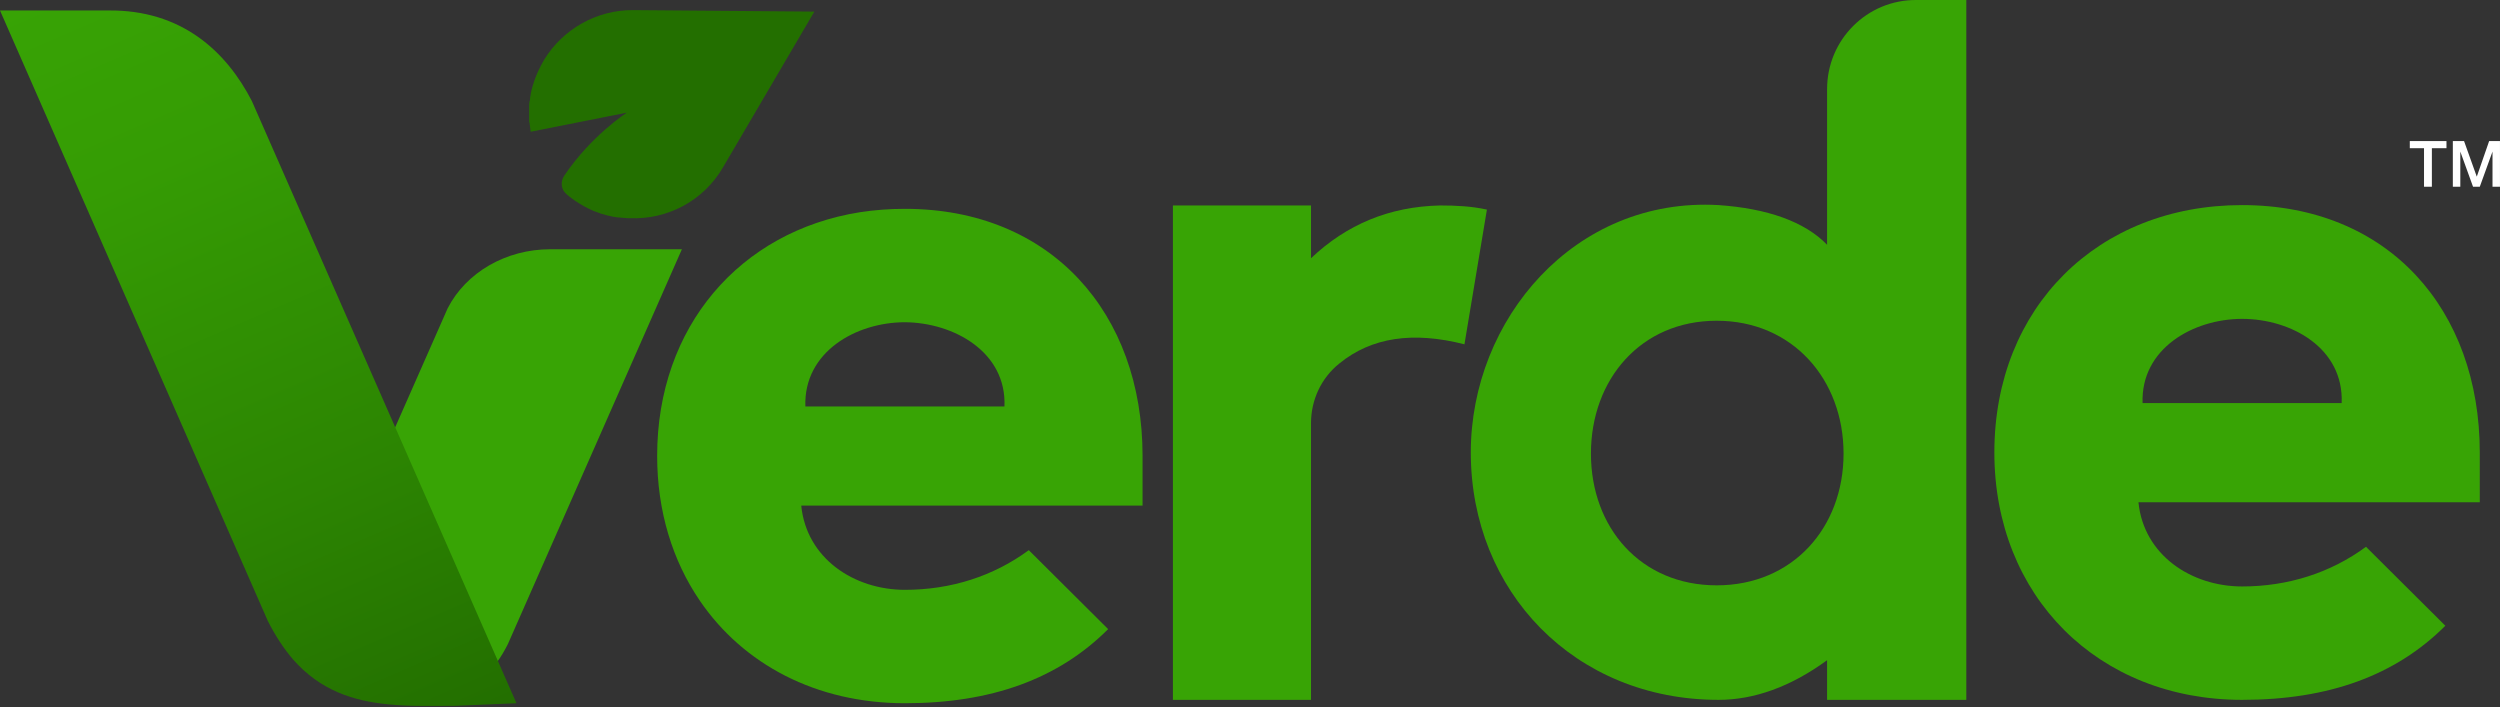
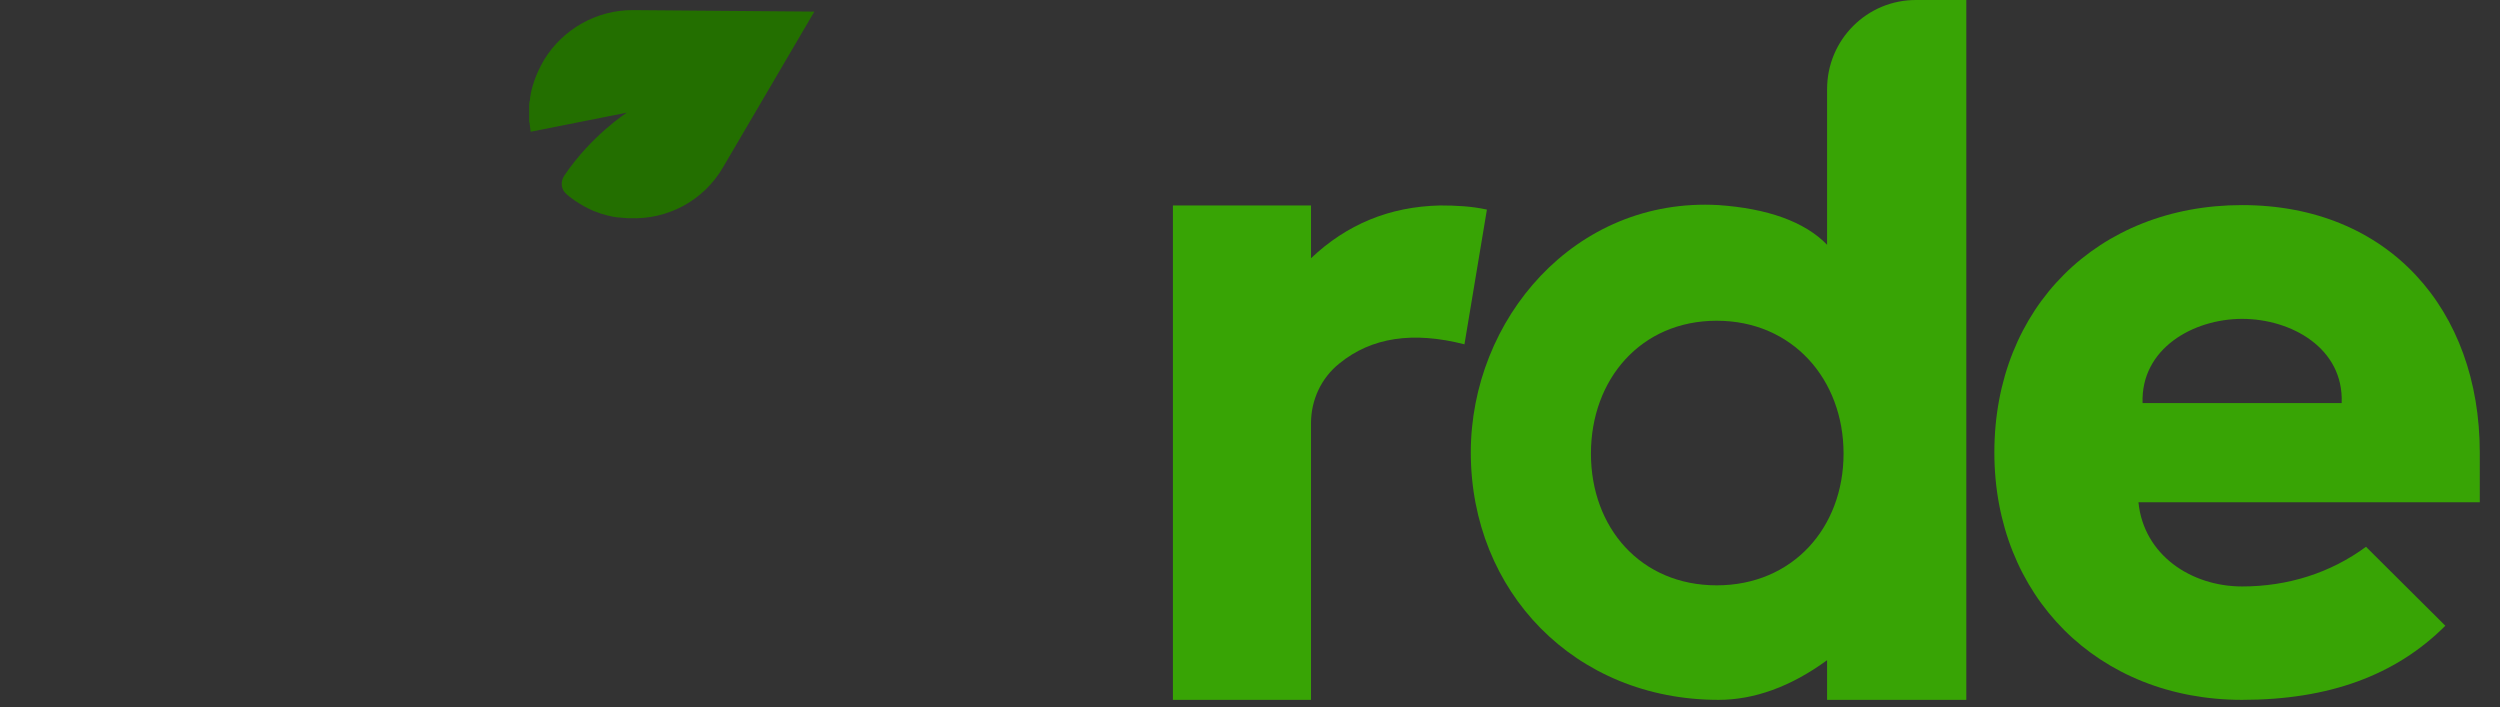
<svg xmlns="http://www.w3.org/2000/svg" width="350" height="99" viewBox="0 0 350 99" fill="none">
  <rect x="0" y="0" width="350" height="99" fill="#333333" stroke="none" />
  <path d="M101.225 23.421L114.009 1.625L88.702 1.415C83.463 1.363 78.8 4.14 76.232 8.279L76.023 8.646C75.184 10.113 74.608 11.632 74.294 13.152C74.294 13.204 74.294 13.257 74.294 13.257C74.241 13.518 74.189 13.728 74.189 13.99C74.189 14.043 74.189 14.147 74.136 14.2C74.084 14.409 74.084 14.671 74.084 14.881C74.084 14.933 74.084 14.986 74.084 15.038C74.084 15.3 74.084 15.614 74.084 15.876C74.084 16.086 74.084 16.243 74.084 16.453C74.084 16.61 74.084 16.715 74.084 16.872C74.084 16.977 74.084 17.081 74.136 17.186C74.189 17.605 74.241 18.024 74.294 18.444L87.759 15.771C87.759 15.771 82.782 18.968 79.009 24.574C78.433 25.412 78.538 26.513 79.271 27.141C79.376 27.246 79.481 27.351 79.585 27.403C79.638 27.456 79.638 27.456 79.69 27.508C80.162 27.875 80.686 28.242 81.21 28.556C81.629 28.818 82.048 29.028 82.467 29.237C82.52 29.237 82.52 29.237 82.572 29.29C82.782 29.394 82.939 29.447 83.148 29.552C83.201 29.552 83.253 29.604 83.306 29.604C83.515 29.656 83.672 29.761 83.882 29.814C83.934 29.814 83.934 29.814 83.987 29.866C84.353 29.971 84.72 30.076 85.087 30.18C85.192 30.18 85.244 30.233 85.349 30.233C85.506 30.285 85.663 30.285 85.821 30.337C85.925 30.337 86.03 30.39 86.187 30.39C86.344 30.442 86.502 30.442 86.659 30.442C86.816 30.442 86.973 30.495 87.183 30.495C87.392 30.495 87.654 30.547 87.864 30.547C87.969 30.547 88.126 30.547 88.231 30.547C93.365 30.757 98.448 28.189 101.225 23.421Z" fill="#236F00" />
  <path d="M347.168 63.346C347.168 43.331 334.383 28.713 313.897 28.713C293.725 28.713 279.211 43.017 279.211 63.346C279.211 83.466 293.725 97.98 313.897 97.98C326 97.98 335.379 94.574 342.348 87.605L331.24 76.55C326.262 80.218 320.289 82.104 313.897 82.104C306.771 82.104 300.117 77.703 299.383 70.315H347.168V63.346ZM327.834 56.43H299.96C299.698 48.78 307.085 44.641 313.897 44.641C320.761 44.641 328.148 48.728 327.834 56.43Z" fill="#38A405" />
-   <path d="M126.688 29.237C124.54 29.237 122.444 29.394 120.4 29.709C103.581 32.381 92.002 45.742 92.002 63.818C92.002 71.573 94.15 78.489 97.975 84.095C104.053 93.002 114.27 98.452 126.688 98.452C138.791 98.452 148.17 95.046 155.139 88.077L144.031 77.022C139.053 80.689 133.08 82.576 126.688 82.576C119.562 82.576 112.908 78.174 112.174 70.787H159.959V63.818C159.959 43.855 147.174 29.237 126.688 29.237ZM140.625 56.902H112.751C112.489 49.252 119.876 45.113 126.688 45.113C133.499 45.165 140.939 49.252 140.625 56.902Z" fill="#38A405" />
  <path d="M255.793 12.47V34.267C252.649 31.018 247.409 29.185 240.598 28.713C220.426 27.56 205.912 44.746 205.912 63.347C205.912 82.785 220.426 97.98 240.598 97.98C245.576 97.98 250.71 96.146 255.793 92.426V97.98H275.284V0H268.315C261.399 -0.052 255.793 5.554 255.793 12.47ZM240.336 81.947C229.7 81.947 222.731 73.878 222.731 63.504C222.731 53.129 229.7 44.903 240.336 44.903C250.972 44.903 258.098 53.129 258.098 63.504C258.098 73.878 250.972 81.947 240.336 81.947Z" fill="#38A405" />
  <path d="M201.617 28.765C194.492 28.922 188.519 31.437 183.541 36.153V28.765H164.207V97.98H183.541V59.26C183.541 56.011 184.956 52.92 187.523 50.876C192.029 47.209 197.845 46.37 205.023 48.204L208.167 29.342C206.019 28.87 203.87 28.765 201.617 28.765Z" fill="#38A405" />
-   <path d="M71.102 90.173L95.466 34.896H77.023C70.84 34.896 65.234 38.145 62.667 43.175L55.227 60.046L69.583 92.688C70.107 92.007 70.683 91.012 71.102 90.173Z" fill="#38A405" />
-   <path d="M35.262 14.147C31.647 7.126 25.359 1.363 15.195 1.467H0L37.515 86.977C38.615 89.125 39.768 90.854 41.026 92.321C44.851 96.67 49.461 98.137 54.387 98.609C57.373 98.923 60.517 98.818 63.661 98.818L72.306 98.452L35.262 14.147Z" fill="url(#paint0_linear_3866_8884)" />
-   <path d="M337.371 20.749H339.362V26.146H340.462V20.749H342.506V19.753H337.371V20.749ZM348.479 19.753L346.75 24.731L344.968 19.753H343.397V26.146H344.444V21.221L346.226 26.146H347.169L348.951 21.221V26.146H349.998V19.753H348.479Z" fill="white" />
  <defs>
    <linearGradient id="paint0_linear_3866_8884" x1="11.52" y1="-7.031" x2="59.229" y2="103.236" gradientUnits="userSpaceOnUse">
      <stop stop-color="#38A405" />
      <stop offset="0.264" stop-color="#359C04" />
      <stop offset="0.681" stop-color="#2C8502" />
      <stop offset="0.998" stop-color="#236F00" />
    </linearGradient>
  </defs>
</svg>